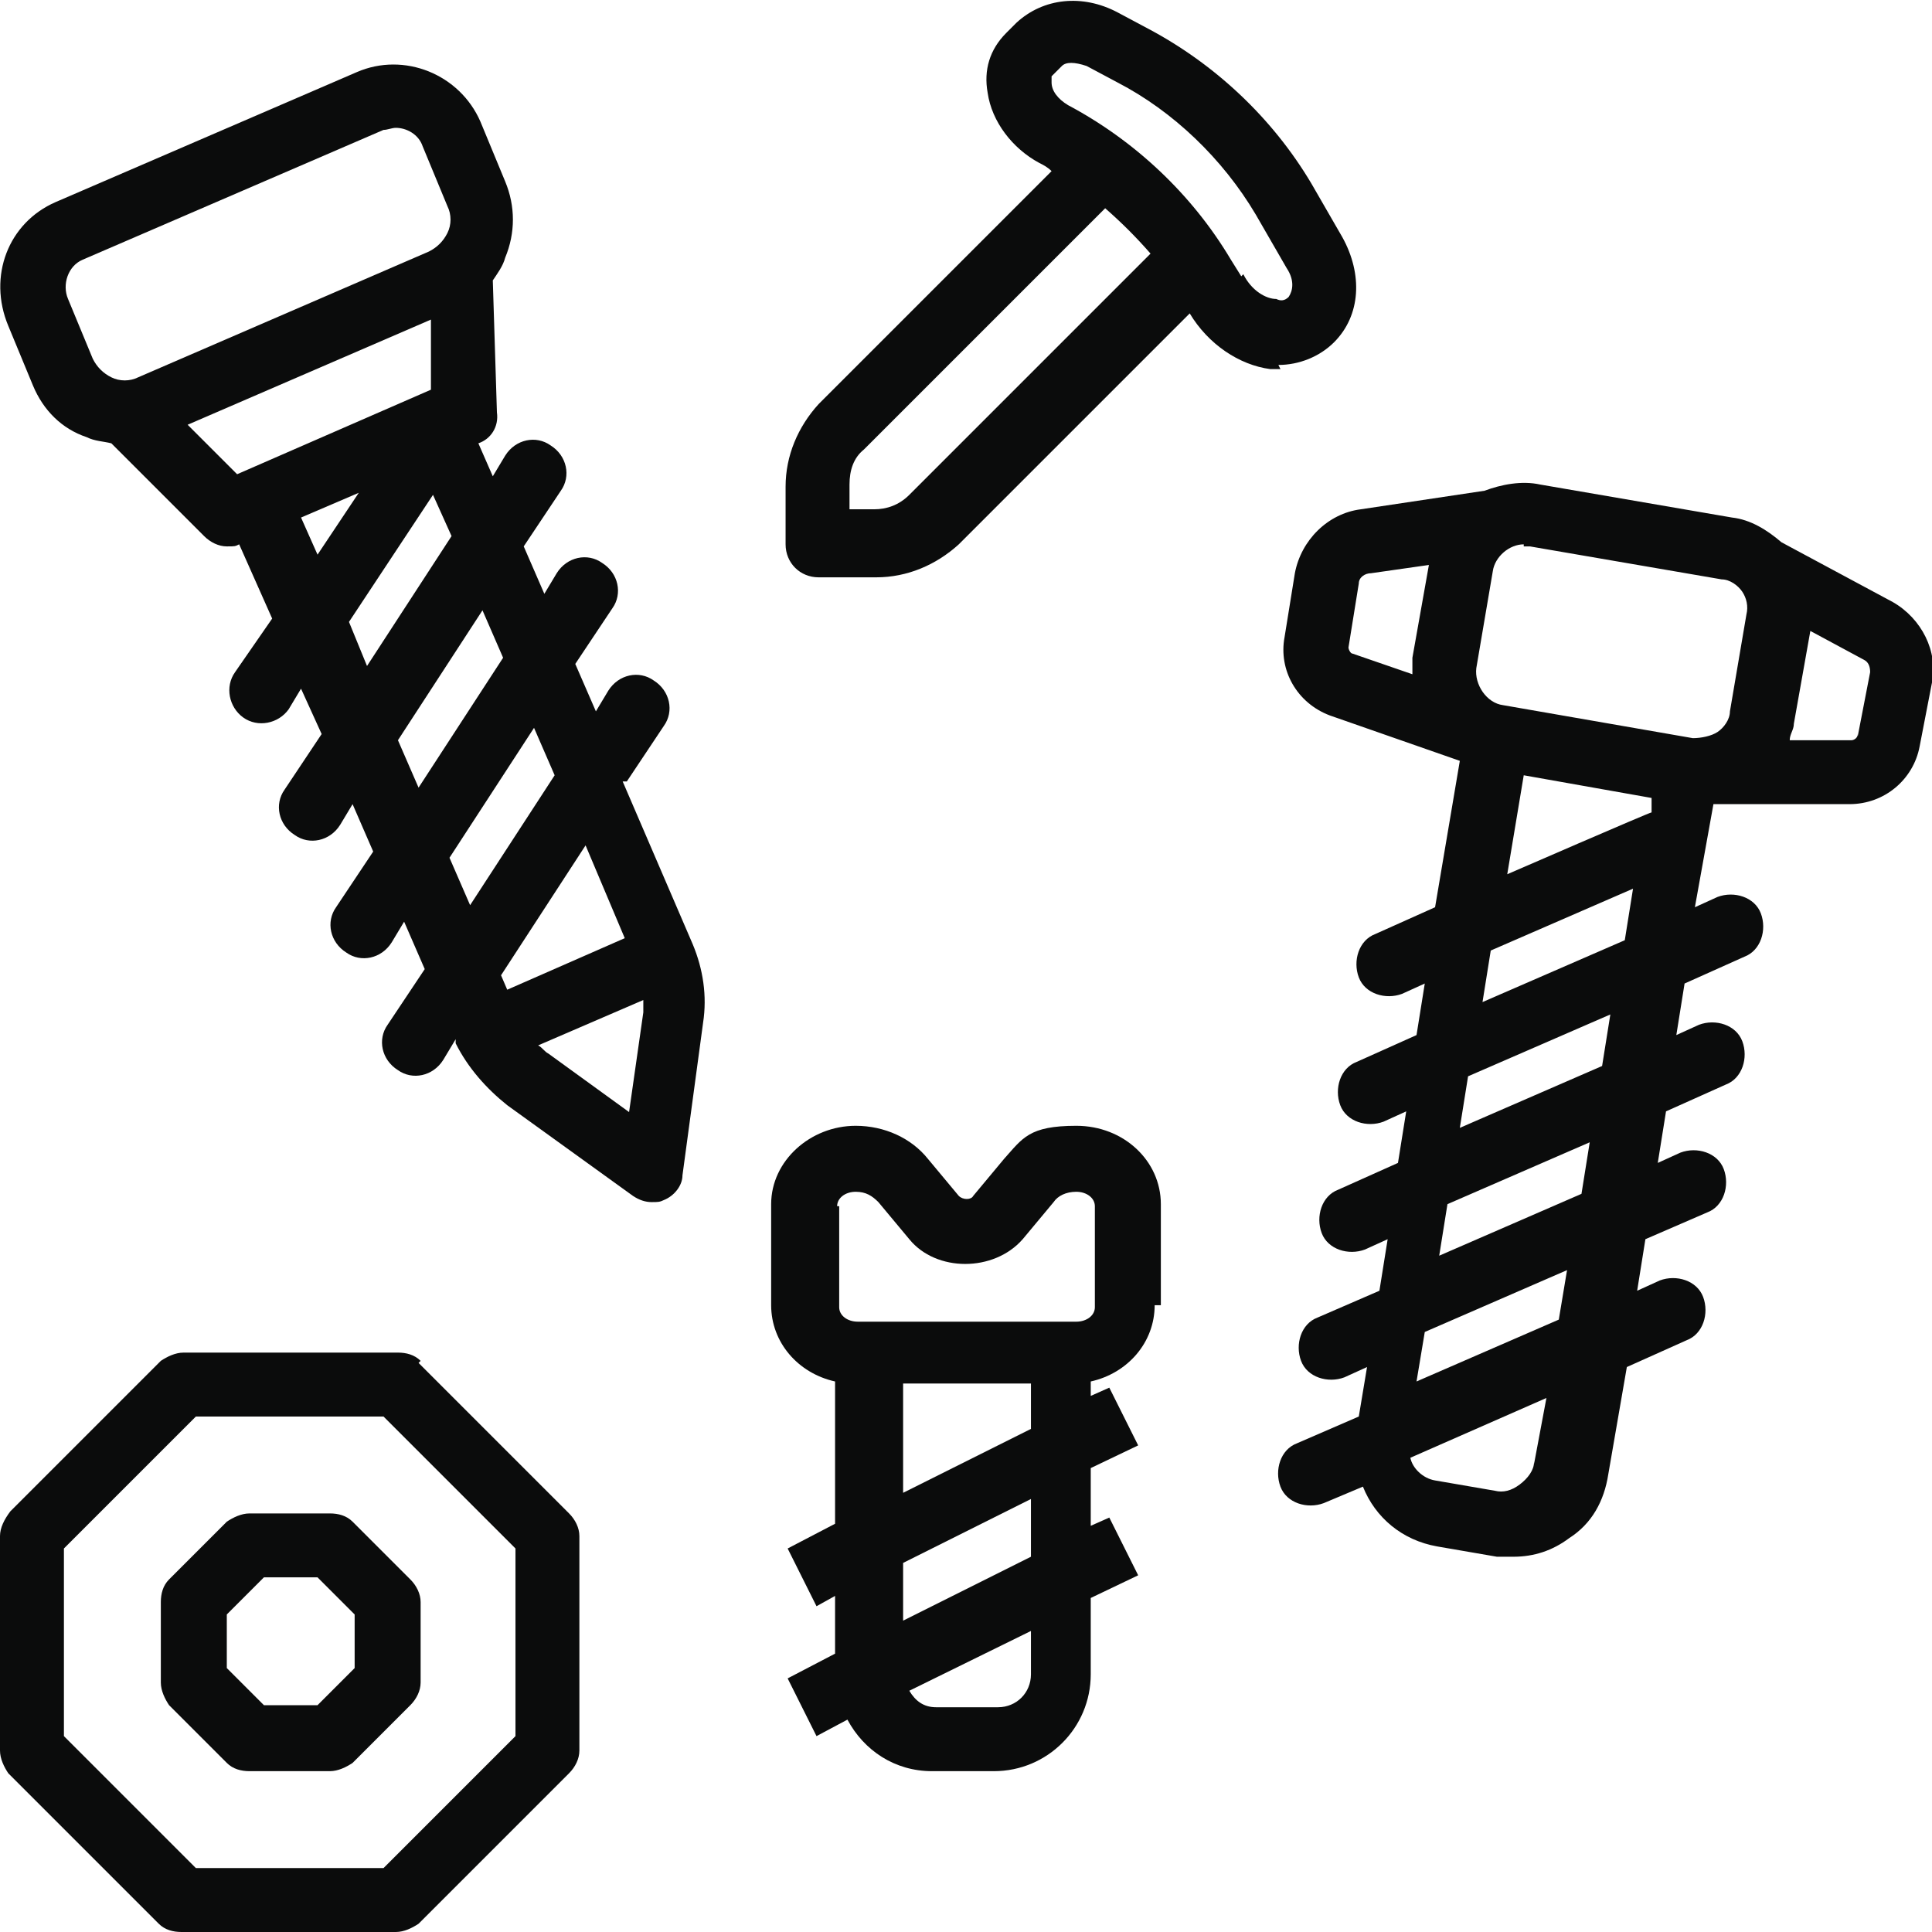
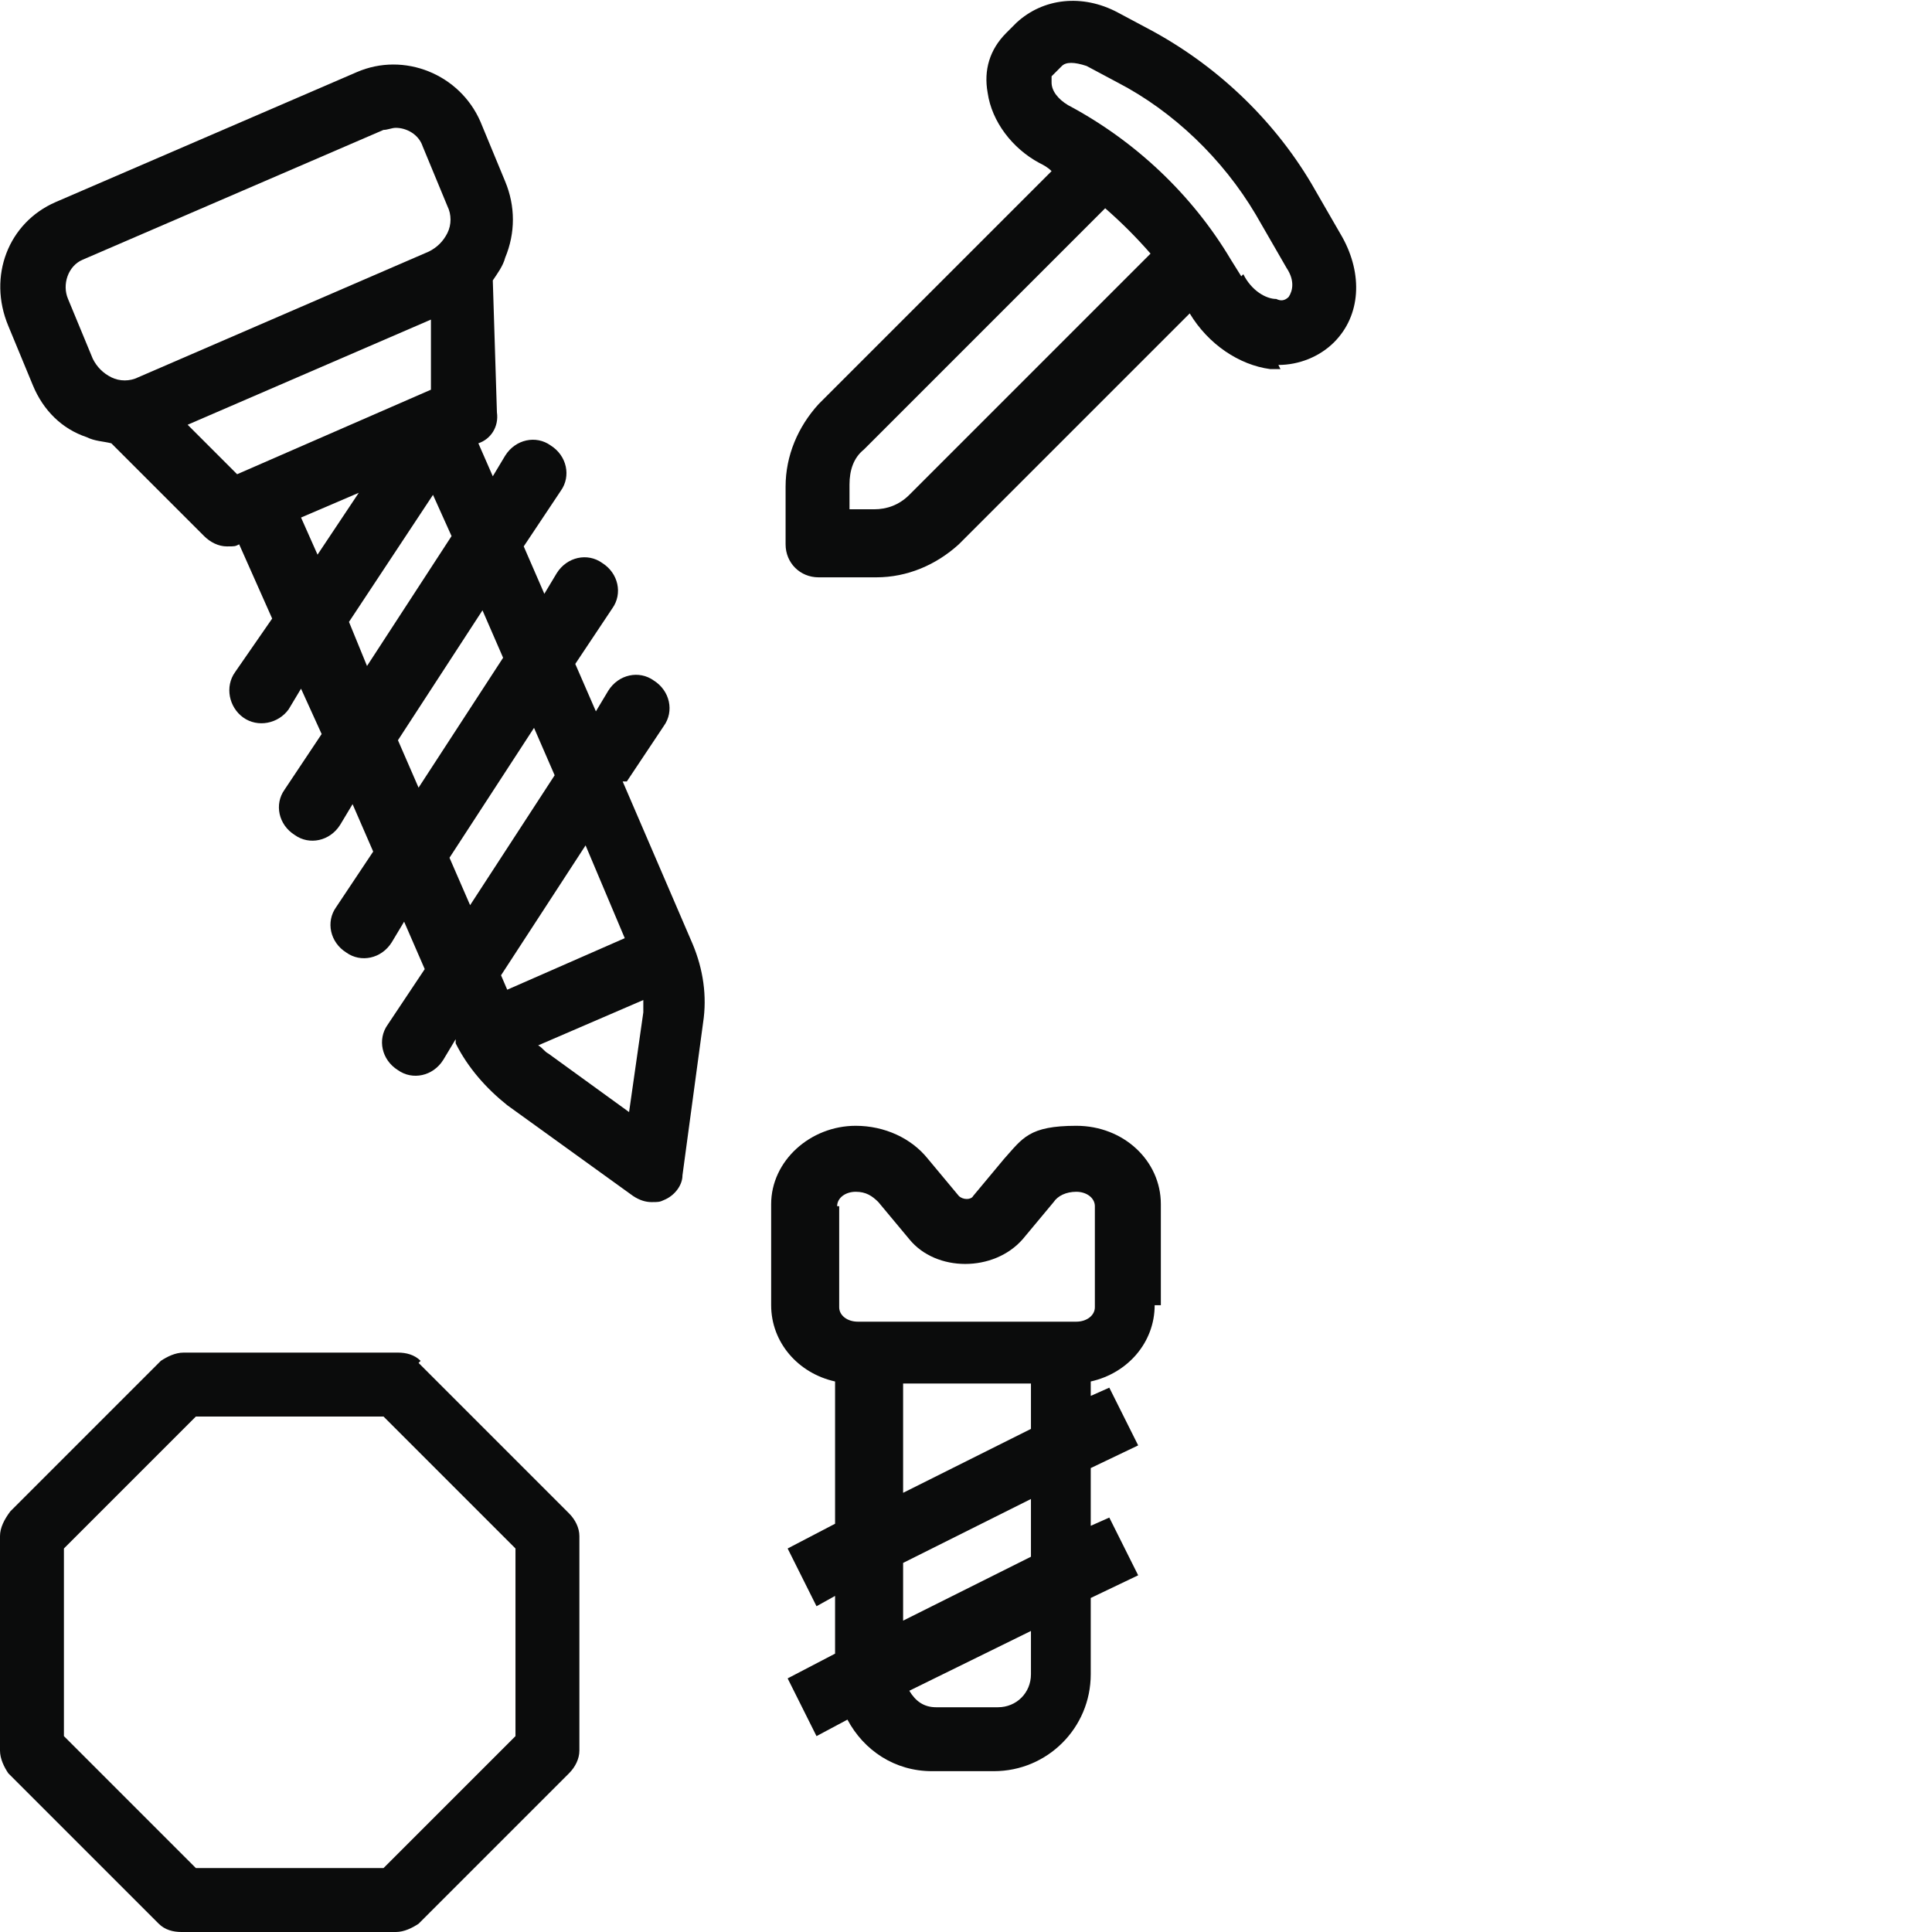
<svg xmlns="http://www.w3.org/2000/svg" version="1.1" viewBox="0 0 93.7 93.7">
  <defs>
    <style> .cls-1 { fill: #0b0c0c; } </style>
  </defs>
  <g>
    <g id="a">
      <path class="cls-1" d="M20.4,66c-.3-.3-.7-.4-1.1-.4h-10.4c-.4,0-.8.2-1.1.4l-7.3,7.3C.2,73.7,0,74.1,0,74.5v10.4c0,.4.2.8.4,1.1l7.3,7.3c.3.3.7.4,1.1.4h10.4c.4,0,.8-.2,1.1-.4l7.3-7.3c.3-.3.5-.7.5-1.1v-10.4c0-.4-.2-.8-.5-1.1l-7.3-7.3ZM25,84.2l-6.4,6.4h-9.1l-6.4-6.4v-9.1l6.4-6.4h9.1l6.4,6.4v9.1Z" />
-       <path class="cls-1" d="M16,73.4h-3.9c-.4,0-.8.2-1.1.4l-2.8,2.8c-.3.3-.4.7-.4,1.1v3.9c0,.4.2.8.4,1.1l2.8,2.8c.3.3.7.4,1.1.4h3.9c.4,0,.8-.2,1.1-.4l2.8-2.8c.3-.3.5-.7.5-1.1v-3.9c0-.4-.2-.8-.5-1.1l-2.8-2.8c-.3-.3-.7-.4-1.1-.4ZM17.2,80.9l-1.8,1.8h-2.6l-1.8-1.8v-2.6l1.8-1.8h2.6l1.8,1.8v2.6Z" />
      <path class="cls-1" d="M30.4,37.9l1.8-2.7c.5-.7.3-1.7-.5-2.2-.7-.5-1.7-.3-2.2.5l-.6,1-1-2.3,1.8-2.7c.5-.7.3-1.7-.5-2.2-.7-.5-1.7-.3-2.2.5l-.6,1-1-2.3,1.8-2.7c.5-.7.3-1.7-.5-2.2-.7-.5-1.7-.3-2.2.5l-.6,1-.7-1.6c.6-.2,1-.8.9-1.5l-.2-6.4c.2-.3.5-.7.6-1.1.5-1.2.5-2.5,0-3.7l-1.2-2.9c-1-2.3-3.7-3.4-6-2.4L2.7,9.8C.4,10.8-.6,13.4.4,15.8l1.2,2.9c.5,1.2,1.4,2.1,2.6,2.5.4.2.8.2,1.2.3l4.5,4.5c.3.3.7.5,1.1.5s.4,0,.6-.1l1.6,3.6-1.8,2.6c-.5.7-.3,1.7.4,2.2.7.5,1.7.3,2.2-.4l.6-1,1,2.2-1.8,2.7c-.5.7-.3,1.7.5,2.2.7.5,1.7.3,2.2-.5l.6-1,1,2.3-1.8,2.7c-.5.7-.3,1.7.5,2.2.7.5,1.7.3,2.2-.5l.6-1,1,2.3-1.8,2.7c-.5.7-.3,1.7.5,2.2.7.5,1.7.3,2.2-.5l.6-1v.2c.6,1.2,1.5,2.2,2.5,3l6.1,4.4c.3.2.6.3.9.3s.4,0,.6-.1c.5-.2.9-.7.9-1.2l1-7.4c.2-1.3,0-2.6-.5-3.8l-3.4-7.9h0s0,0,0,0ZM30.3,45.5l-5.7,2.5-.3-.7,4.1-6.3,1.9,4.5h0s0,0,0,0ZM4.5,17.4l-1.2-2.9c-.3-.7,0-1.6.7-1.9l14.6-6.3c.2,0,.4-.1.6-.1.5,0,1.1.3,1.3.9l1.2,2.9c.2.4.2.9,0,1.3-.2.4-.5.7-.9.9l-14.1,6.1c-.4.2-.9.2-1.3,0-.4-.2-.7-.5-.9-.9h0s0,0,0,0ZM9.1,20.6l11.8-5.1v3.4c0,0-9.4,4.1-9.4,4.1l-2.4-2.4h0ZM14.6,25.1l2.8-1.2-2,3-.8-1.8h0ZM16.9,30.2l4.1-6.2.9,2-4.1,6.3-.9-2.2h0s0,0,0,0ZM19.3,35.9l4.1-6.3,1,2.3-4.1,6.3-1-2.3ZM21.8,41.6l4.1-6.3,1,2.3-4.1,6.3-1-2.3ZM30.6,54l-4-2.9c-.2-.1-.3-.3-.5-.4l5.1-2.2c0,.2,0,.4,0,.6l-.7,4.9h0s0,0,0,0Z" />
-       <path class="cls-1" d="M91.8,29.2l-5.4-2.9c-.7-.6-1.5-1.1-2.4-1.2l-9.3-1.6c-.9-.2-1.9,0-2.7.3l-6,.9c-1.6.2-2.9,1.5-3.2,3.1l-.5,3.1c-.3,1.6.6,3.2,2.2,3.8l6.3,2.2-1.2,7.1-2.9,1.3c-.8.3-1.1,1.3-.8,2.1s1.3,1.1,2.1.8l1.1-.5-.4,2.5-2.9,1.3c-.8.3-1.1,1.3-.8,2.1s1.3,1.1,2.1.8l1.1-.5-.4,2.5-2.9,1.3c-.8.3-1.1,1.3-.8,2.1s1.3,1.1,2.1.8l1.1-.5-.4,2.5-3,1.3c-.8.3-1.1,1.3-.8,2.1s1.3,1.1,2.1.8l1.1-.5-.4,2.4-3,1.3c-.8.3-1.1,1.3-.8,2.1s1.3,1.1,2.1.8l1.9-.8c.6,1.5,1.9,2.6,3.6,2.9l2.9.5c.3,0,.6,0,.8,0,1,0,1.9-.3,2.7-.9,1.1-.7,1.7-1.8,1.9-3.1l.9-5.2,2.9-1.3c.8-.3,1.1-1.3.8-2.1s-1.3-1.1-2.1-.8l-1.1.5.4-2.5,3-1.3c.8-.3,1.1-1.3.8-2.1s-1.3-1.1-2.1-.8l-1.1.5.4-2.5,2.9-1.3c.8-.3,1.1-1.3.8-2.1s-1.3-1.1-2.1-.8l-1.1.5.4-2.5,2.9-1.3c.8-.3,1.1-1.3.8-2.1s-1.3-1.1-2.1-.8l-1.1.5.9-5h6.6c1.7,0,3.1-1.2,3.4-2.8l.6-3.1c.3-1.5-.5-3.1-1.9-3.9h0s0,0,0,0ZM73.9,26.5c0,0,.2,0,.3,0l9.3,1.6c.4,0,.8.3,1,.6s.3.7.2,1.1l-.8,4.7c0,.4-.3.8-.6,1-.3.2-.8.3-1.2.3l-9.2-1.6c-.8-.1-1.4-1-1.3-1.8l.8-4.7c.1-.7.8-1.3,1.5-1.3h0ZM65.4,31.4l.5-3.1c0-.3.3-.5.6-.5l2.8-.4-.8,4.5c0,.3,0,.5,0,.8l-2.9-1c-.1,0-.2-.2-.2-.3h0ZM73.9,37.6l6.2,1.1v.7c-.1,0-7,3-7,3l.8-4.8h0ZM74.4,70.9c0,.4-.3.8-.7,1.1s-.8.4-1.2.3l-2.9-.5c-.6-.1-1.1-.6-1.2-1.1l6.6-2.9-.6,3.2h0ZM75.6,64l-6.9,3,.4-2.4,6.9-3-.4,2.4ZM76.7,57.9l-6.9,3,.4-2.5,6.9-3-.4,2.5ZM77.7,51.7l-6.9,3,.4-2.5,6.9-3-.4,2.5ZM71.9,48.6l.4-2.5,6.9-3-.4,2.5-6.9,3ZM90.1,35.6c0,.2-.2.3-.3.3h-3c0-.3.2-.5.2-.8l.8-4.5,2.6,1.4c.2.1.3.3.3.6l-.6,3.1h0s0,0,0,0Z" />
      <path class="cls-1" d="M62,17.7c1,0,2-.4,2.7-1.1,1.3-1.3,1.4-3.3.4-5.1l-1.5-2.6c-1.9-3.2-4.7-5.8-7.9-7.5l-1.5-.8c-1.7-.9-3.6-.7-4.9.5l-.5.5c-.8.8-1.1,1.8-.9,2.9.2,1.4,1.2,2.7,2.5,3.4.2.1.4.2.6.4l-11.3,11.3c-1,1.1-1.6,2.5-1.6,4v2.8c0,.9.7,1.6,1.6,1.6h2.8c1.5,0,2.9-.6,4-1.6l11.2-11.2h0s0,0,0,0c.9,1.5,2.4,2.5,3.9,2.7.2,0,.4,0,.5,0h0,0ZM44.1,24c-.5.5-1.1.7-1.7.7h-1.2v-1.2c0-.7.2-1.3.7-1.7l11.7-11.7c.8.7,1.5,1.4,2.2,2.2l-11.7,11.7h0s0,0,0,0ZM60.2,13.4l-.5-.8c-1.9-3.2-4.7-5.8-7.9-7.5-.5-.3-.8-.7-.8-1.1,0-.2,0-.2,0-.3l.5-.5c.2-.2.6-.2,1.2,0l1.5.8c2.7,1.4,5.1,3.7,6.7,6.4l1.5,2.6c.4.6.3,1.1.1,1.4-.2.2-.4.2-.6.1-.5,0-1.2-.4-1.6-1.2h0Z" />
      <path class="cls-1" d="M56.3,63.3v-4.9c0-2.1-1.8-3.8-4.1-3.8s-2.6.6-3.5,1.6l-1.5,1.8c-.1.2-.5.2-.7,0l-1.5-1.8c-.8-1-2.1-1.6-3.5-1.6-2.2,0-4.1,1.7-4.1,3.8v4.9c0,1.8,1.3,3.3,3.1,3.7v6.9s-2.3,1.2-2.3,1.2l1.4,2.8.9-.5v2.8l-2.3,1.2,1.4,2.8,1.5-.8c.8,1.5,2.3,2.5,4.1,2.5h3c2.6,0,4.7-2.1,4.7-4.7v-3.7l2.3-1.1-1.4-2.8-.9.4v-2.8l2.3-1.1-1.4-2.8-.9.4v-.7c1.8-.4,3.1-1.9,3.1-3.7h0s0,0,0,0ZM40.6,58.5c0-.4.4-.7.9-.7s.8.2,1.1.5l1.5,1.8c1.3,1.6,4.1,1.6,5.5,0l1.5-1.8c.2-.3.6-.5,1.1-.5s.9.3.9.7v4.9c0,.4-.4.7-.9.7h-10.6c-.5,0-.9-.3-.9-.7v-4.9h0,0ZM50,81.2c0,.9-.7,1.6-1.6,1.6h-3c-.6,0-1-.3-1.3-.8l5.9-2.9v2.2h0,0ZM50,75.5l-6.2,3.1v-2.8l6.2-3.1s0,2.8,0,2.8ZM43.8,72.4v-5.3s6.2,0,6.2,0v2.2s-6.2,3.1-6.2,3.1Z" />
    </g>
  </g>
</svg>